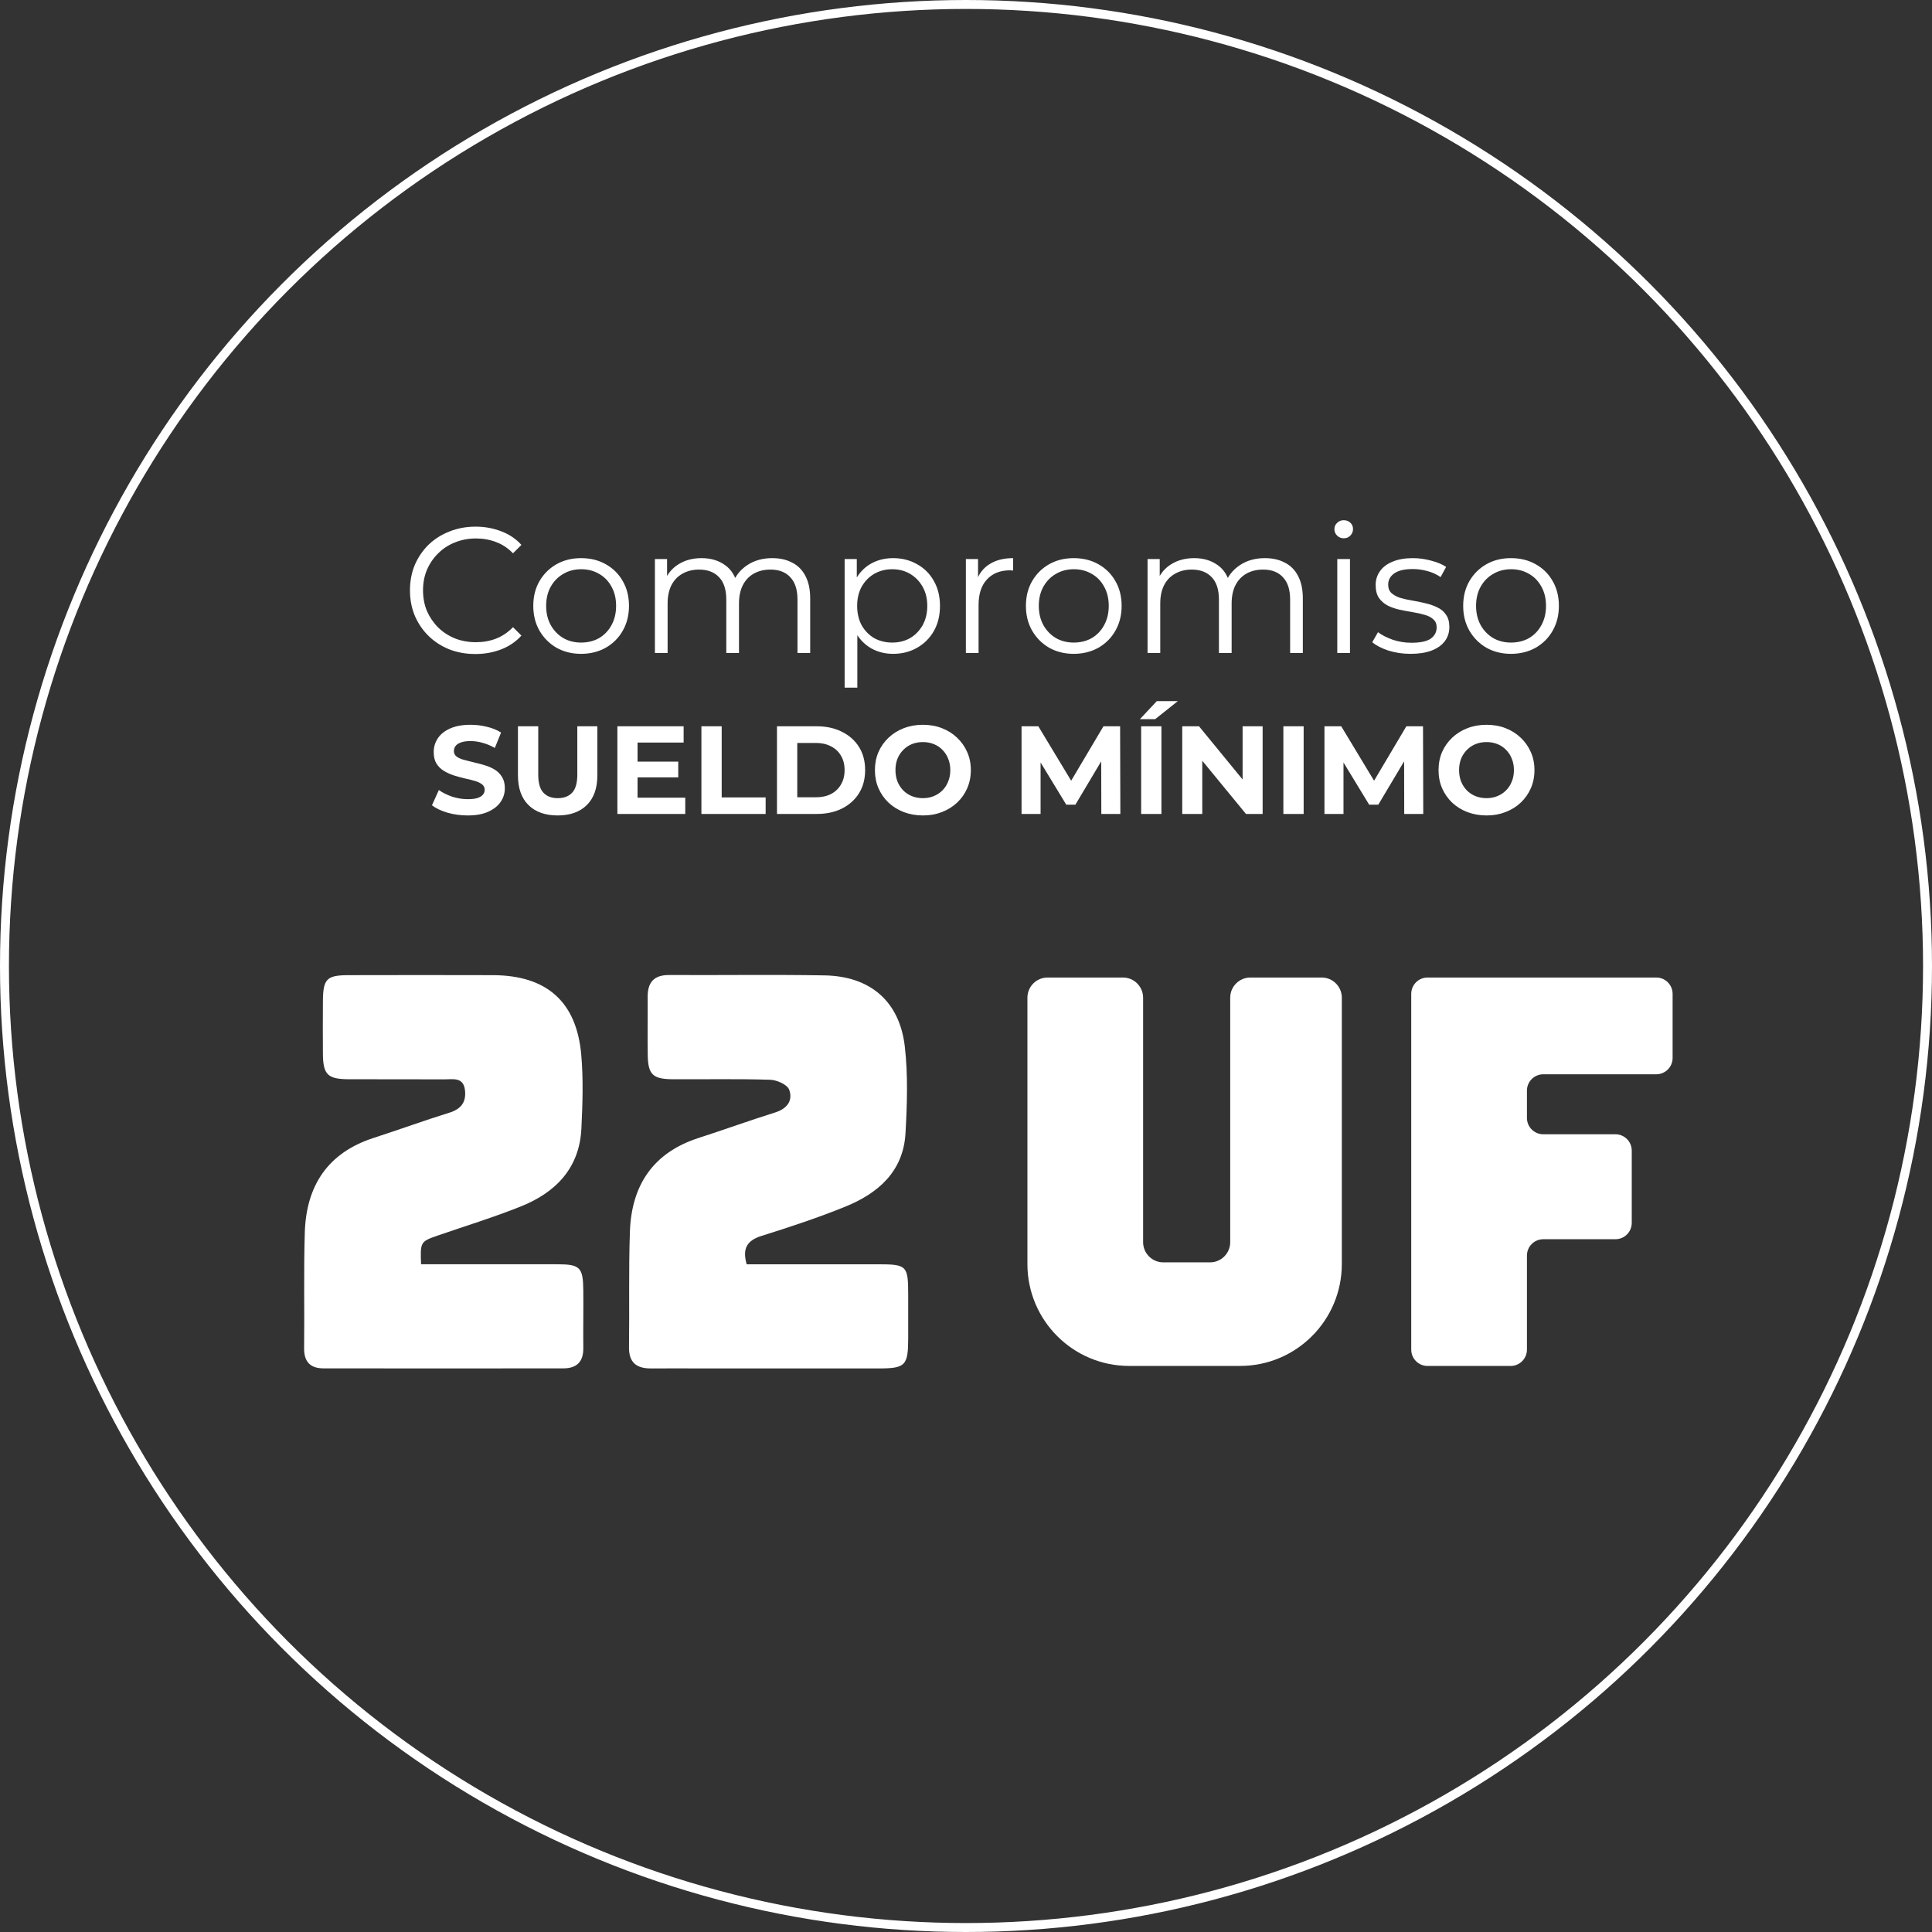
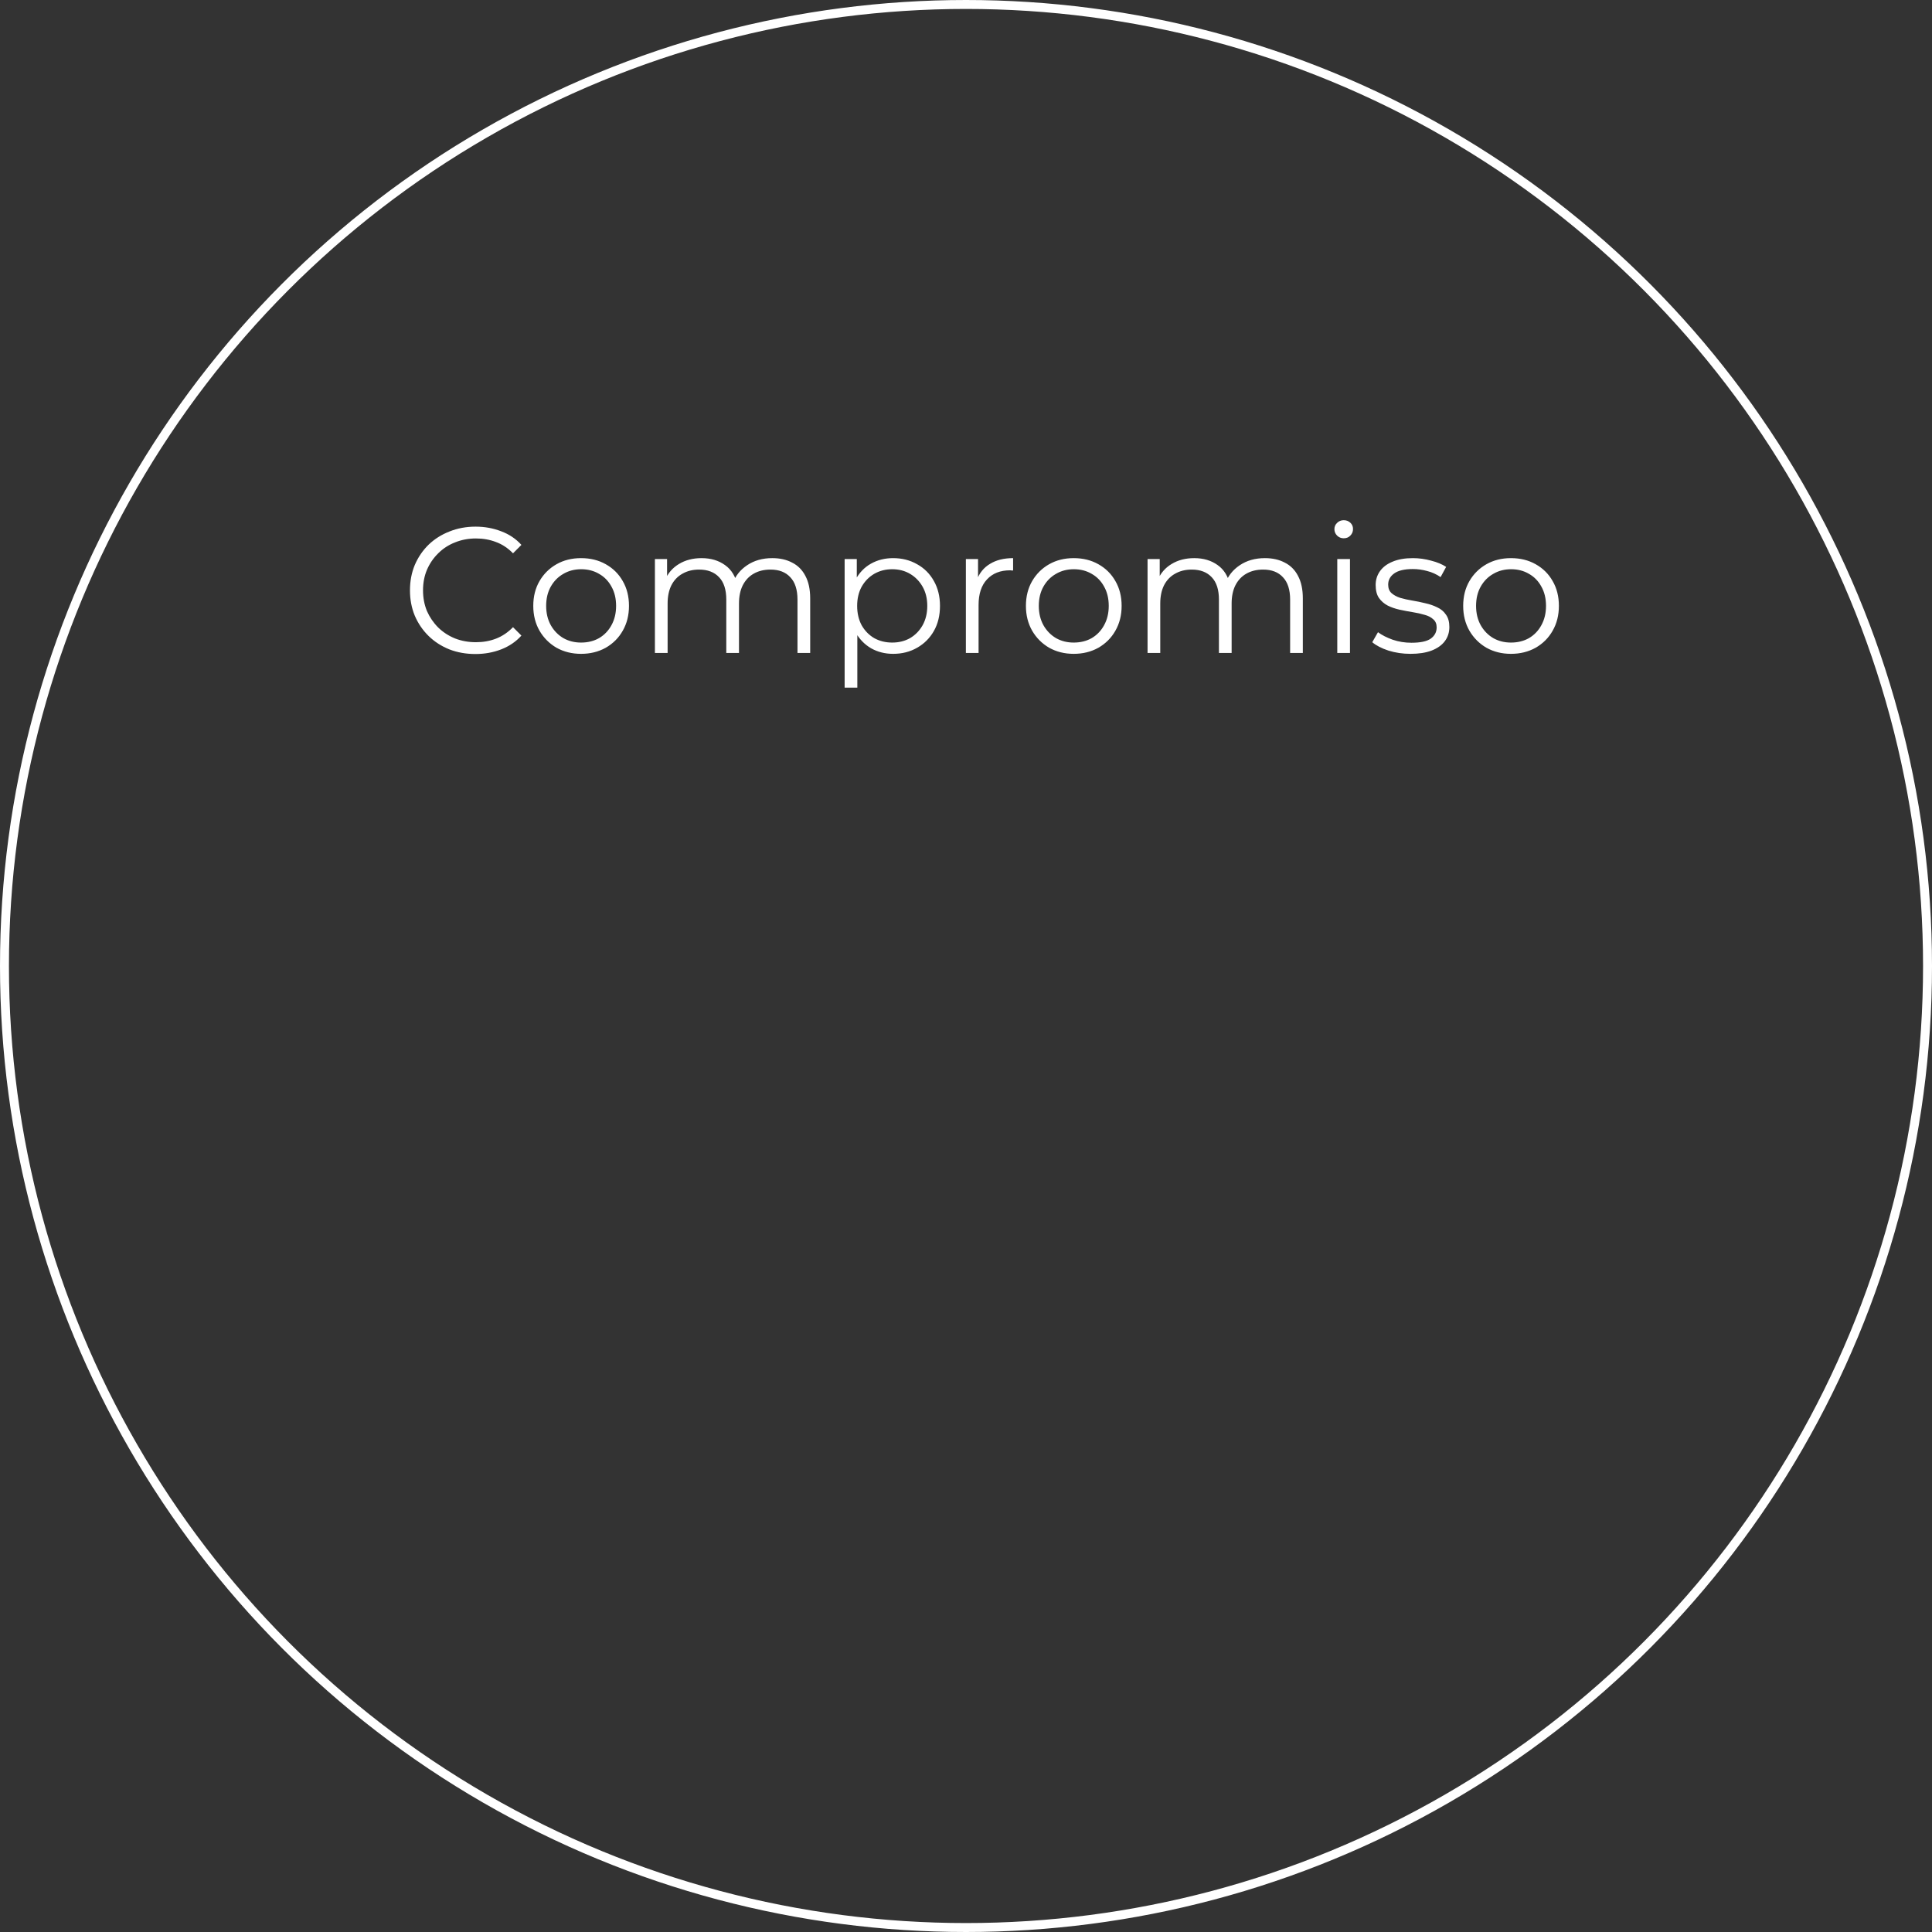
<svg xmlns="http://www.w3.org/2000/svg" width="216" height="216" viewBox="0 0 216 216" fill="none">
  <rect x="0" y="0" width="216" height="216" fill="#333333" stroke="none" />
  <circle cx="108" cy="108" r="107.5" stroke="white" />
  <path d="M53.155 73.12C52.102 73.12 51.128 72.947 50.235 72.6C49.342 72.24 48.568 71.74 47.915 71.1C47.262 70.46 46.748 69.707 46.375 68.84C46.015 67.973 45.835 67.027 45.835 66C45.835 64.973 46.015 64.027 46.375 63.16C46.748 62.293 47.262 61.54 47.915 60.9C48.582 60.26 49.362 59.767 50.255 59.42C51.148 59.06 52.122 58.88 53.175 58.88C54.188 58.88 55.142 59.053 56.035 59.4C56.928 59.733 57.682 60.24 58.295 60.92L57.355 61.86C56.782 61.273 56.148 60.853 55.455 60.6C54.762 60.333 54.015 60.2 53.215 60.2C52.375 60.2 51.595 60.347 50.875 60.64C50.155 60.92 49.528 61.327 48.995 61.86C48.462 62.38 48.042 62.993 47.735 63.7C47.442 64.393 47.295 65.16 47.295 66C47.295 66.84 47.442 67.613 47.735 68.32C48.042 69.013 48.462 69.627 48.995 70.16C49.528 70.68 50.155 71.087 50.875 71.38C51.595 71.66 52.375 71.8 53.215 71.8C54.015 71.8 54.762 71.667 55.455 71.4C56.148 71.133 56.782 70.707 57.355 70.12L58.295 71.06C57.682 71.74 56.928 72.253 56.035 72.6C55.142 72.947 54.182 73.12 53.155 73.12ZM64.961 73.1C63.948 73.1 63.035 72.873 62.221 72.42C61.421 71.953 60.788 71.32 60.321 70.52C59.855 69.707 59.621 68.78 59.621 67.74C59.621 66.687 59.855 65.76 60.321 64.96C60.788 64.16 61.421 63.533 62.221 63.08C63.021 62.627 63.934 62.4 64.961 62.4C66.001 62.4 66.921 62.627 67.721 63.08C68.534 63.533 69.168 64.16 69.621 64.96C70.088 65.76 70.321 66.687 70.321 67.74C70.321 68.78 70.088 69.707 69.621 70.52C69.168 71.32 68.534 71.953 67.721 72.42C66.908 72.873 65.988 73.1 64.961 73.1ZM64.961 71.84C65.721 71.84 66.394 71.673 66.981 71.34C67.568 70.993 68.028 70.513 68.361 69.9C68.708 69.273 68.881 68.553 68.881 67.74C68.881 66.913 68.708 66.193 68.361 65.58C68.028 64.967 67.568 64.493 66.981 64.16C66.394 63.813 65.728 63.64 64.981 63.64C64.234 63.64 63.568 63.813 62.981 64.16C62.395 64.493 61.928 64.967 61.581 65.58C61.234 66.193 61.061 66.913 61.061 67.74C61.061 68.553 61.234 69.273 61.581 69.9C61.928 70.513 62.395 70.993 62.981 71.34C63.568 71.673 64.228 71.84 64.961 71.84ZM86.34 62.4C87.194 62.4 87.934 62.567 88.56 62.9C89.2 63.22 89.694 63.713 90.04 64.38C90.4 65.047 90.58 65.887 90.58 66.9V73H89.16V67.04C89.16 65.933 88.894 65.1 88.36 64.54C87.84 63.967 87.1 63.68 86.14 63.68C85.42 63.68 84.794 63.833 84.26 64.14C83.74 64.433 83.334 64.867 83.04 65.44C82.76 66 82.62 66.68 82.62 67.48V73H81.2V67.04C81.2 65.933 80.934 65.1 80.4 64.54C79.867 63.967 79.12 63.68 78.16 63.68C77.454 63.68 76.834 63.833 76.3 64.14C75.767 64.433 75.354 64.867 75.06 65.44C74.78 66 74.64 66.68 74.64 67.48V73H73.22V62.5H74.58V65.34L74.36 64.84C74.68 64.08 75.194 63.487 75.9 63.06C76.62 62.62 77.467 62.4 78.44 62.4C79.467 62.4 80.34 62.66 81.06 63.18C81.78 63.687 82.247 64.453 82.46 65.48L81.9 65.26C82.207 64.407 82.747 63.72 83.52 63.2C84.307 62.667 85.247 62.4 86.34 62.4ZM99.851 73.1C98.945 73.1 98.124 72.893 97.391 72.48C96.658 72.053 96.071 71.447 95.631 70.66C95.204 69.86 94.991 68.887 94.991 67.74C94.991 66.593 95.204 65.627 95.631 64.84C96.058 64.04 96.638 63.433 97.371 63.02C98.105 62.607 98.931 62.4 99.851 62.4C100.851 62.4 101.745 62.627 102.531 63.08C103.331 63.52 103.958 64.147 104.411 64.96C104.865 65.76 105.091 66.687 105.091 67.74C105.091 68.807 104.865 69.74 104.411 70.54C103.958 71.34 103.331 71.967 102.531 72.42C101.745 72.873 100.851 73.1 99.851 73.1ZM94.431 76.88V62.5H95.791V65.66L95.651 67.76L95.851 69.88V76.88H94.431ZM99.751 71.84C100.498 71.84 101.165 71.673 101.751 71.34C102.338 70.993 102.805 70.513 103.151 69.9C103.498 69.273 103.671 68.553 103.671 67.74C103.671 66.927 103.498 66.213 103.151 65.6C102.805 64.987 102.338 64.507 101.751 64.16C101.165 63.813 100.498 63.64 99.751 63.64C99.004 63.64 98.331 63.813 97.731 64.16C97.144 64.507 96.678 64.987 96.331 65.6C95.998 66.213 95.831 66.927 95.831 67.74C95.831 68.553 95.998 69.273 96.331 69.9C96.678 70.513 97.144 70.993 97.731 71.34C98.331 71.673 99.004 71.84 99.751 71.84ZM107.986 73V62.5H109.346V65.36L109.206 64.86C109.499 64.06 109.993 63.453 110.686 63.04C111.379 62.613 112.239 62.4 113.266 62.4V63.78C113.213 63.78 113.159 63.78 113.106 63.78C113.053 63.767 112.999 63.76 112.946 63.76C111.839 63.76 110.973 64.1 110.346 64.78C109.719 65.447 109.406 66.4 109.406 67.64V73H107.986ZM120.039 73.1C119.026 73.1 118.113 72.873 117.299 72.42C116.499 71.953 115.866 71.32 115.399 70.52C114.933 69.707 114.699 68.78 114.699 67.74C114.699 66.687 114.933 65.76 115.399 64.96C115.866 64.16 116.499 63.533 117.299 63.08C118.099 62.627 119.013 62.4 120.039 62.4C121.079 62.4 121.999 62.627 122.799 63.08C123.613 63.533 124.246 64.16 124.699 64.96C125.166 65.76 125.399 66.687 125.399 67.74C125.399 68.78 125.166 69.707 124.699 70.52C124.246 71.32 123.613 71.953 122.799 72.42C121.986 72.873 121.066 73.1 120.039 73.1ZM120.039 71.84C120.799 71.84 121.473 71.673 122.059 71.34C122.646 70.993 123.106 70.513 123.439 69.9C123.786 69.273 123.959 68.553 123.959 67.74C123.959 66.913 123.786 66.193 123.439 65.58C123.106 64.967 122.646 64.493 122.059 64.16C121.473 63.813 120.806 63.64 120.059 63.64C119.313 63.64 118.646 63.813 118.059 64.16C117.473 64.493 117.006 64.967 116.659 65.58C116.313 66.193 116.139 66.913 116.139 67.74C116.139 68.553 116.313 69.273 116.659 69.9C117.006 70.513 117.473 70.993 118.059 71.34C118.646 71.673 119.306 71.84 120.039 71.84ZM141.418 62.4C142.272 62.4 143.012 62.567 143.638 62.9C144.278 63.22 144.772 63.713 145.118 64.38C145.478 65.047 145.658 65.887 145.658 66.9V73H144.238V67.04C144.238 65.933 143.972 65.1 143.438 64.54C142.918 63.967 142.178 63.68 141.218 63.68C140.498 63.68 139.872 63.833 139.338 64.14C138.818 64.433 138.412 64.867 138.118 65.44C137.838 66 137.698 66.68 137.698 67.48V73H136.278V67.04C136.278 65.933 136.012 65.1 135.478 64.54C134.945 63.967 134.198 63.68 133.238 63.68C132.532 63.68 131.912 63.833 131.378 64.14C130.845 64.433 130.432 64.867 130.138 65.44C129.858 66 129.718 66.68 129.718 67.48V73H128.298V62.5H129.658V65.34L129.438 64.84C129.758 64.08 130.272 63.487 130.978 63.06C131.698 62.62 132.545 62.4 133.518 62.4C134.545 62.4 135.418 62.66 136.138 63.18C136.858 63.687 137.325 64.453 137.538 65.48L136.978 65.26C137.285 64.407 137.825 63.72 138.598 63.2C139.385 62.667 140.325 62.4 141.418 62.4ZM149.509 73V62.5H150.929V73H149.509ZM150.229 60.18C149.936 60.18 149.689 60.08 149.489 59.88C149.289 59.68 149.189 59.44 149.189 59.16C149.189 58.88 149.289 58.647 149.489 58.46C149.689 58.26 149.936 58.16 150.229 58.16C150.523 58.16 150.769 58.253 150.969 58.44C151.169 58.627 151.269 58.86 151.269 59.14C151.269 59.433 151.169 59.68 150.969 59.88C150.783 60.08 150.536 60.18 150.229 60.18ZM157.7 73.1C156.834 73.1 156.014 72.98 155.24 72.74C154.467 72.487 153.86 72.173 153.42 71.8L154.06 70.68C154.487 71 155.034 71.28 155.7 71.52C156.367 71.747 157.067 71.86 157.8 71.86C158.8 71.86 159.52 71.707 159.96 71.4C160.4 71.08 160.62 70.66 160.62 70.14C160.62 69.753 160.494 69.453 160.24 69.24C160 69.013 159.68 68.847 159.28 68.74C158.88 68.62 158.434 68.52 157.94 68.44C157.447 68.36 156.954 68.267 156.46 68.16C155.98 68.053 155.54 67.9 155.14 67.7C154.74 67.487 154.414 67.2 154.16 66.84C153.92 66.48 153.8 66 153.8 65.4C153.8 64.827 153.96 64.313 154.28 63.86C154.6 63.407 155.067 63.053 155.68 62.8C156.307 62.533 157.067 62.4 157.96 62.4C158.64 62.4 159.32 62.493 160 62.68C160.68 62.853 161.24 63.087 161.68 63.38L161.06 64.52C160.594 64.2 160.094 63.973 159.56 63.84C159.027 63.693 158.494 63.62 157.96 63.62C157.014 63.62 156.314 63.787 155.86 64.12C155.42 64.44 155.2 64.853 155.2 65.36C155.2 65.76 155.32 66.073 155.56 66.3C155.814 66.527 156.14 66.707 156.54 66.84C156.954 66.96 157.4 67.06 157.88 67.14C158.374 67.22 158.86 67.32 159.34 67.44C159.834 67.547 160.28 67.7 160.68 67.9C161.094 68.087 161.42 68.36 161.66 68.72C161.914 69.067 162.04 69.527 162.04 70.1C162.04 70.713 161.867 71.247 161.52 71.7C161.187 72.14 160.694 72.487 160.04 72.74C159.4 72.98 158.62 73.1 157.7 73.1ZM168.926 73.1C167.913 73.1 166.999 72.873 166.186 72.42C165.386 71.953 164.753 71.32 164.286 70.52C163.819 69.707 163.586 68.78 163.586 67.74C163.586 66.687 163.819 65.76 164.286 64.96C164.753 64.16 165.386 63.533 166.186 63.08C166.986 62.627 167.899 62.4 168.926 62.4C169.966 62.4 170.886 62.627 171.686 63.08C172.499 63.533 173.133 64.16 173.586 64.96C174.053 65.76 174.286 66.687 174.286 67.74C174.286 68.78 174.053 69.707 173.586 70.52C173.133 71.32 172.499 71.953 171.686 72.42C170.873 72.873 169.953 73.1 168.926 73.1ZM168.926 71.84C169.686 71.84 170.359 71.673 170.946 71.34C171.533 70.993 171.993 70.513 172.326 69.9C172.673 69.273 172.846 68.553 172.846 67.74C172.846 66.913 172.673 66.193 172.326 65.58C171.993 64.967 171.533 64.493 170.946 64.16C170.359 63.813 169.693 63.64 168.946 63.64C168.199 63.64 167.533 63.813 166.946 64.16C166.359 64.493 165.893 64.967 165.546 65.58C165.199 66.193 165.026 66.913 165.026 67.74C165.026 68.553 165.199 69.273 165.546 69.9C165.893 70.513 166.359 70.993 166.946 71.34C167.533 71.673 168.193 71.84 168.926 71.84Z" fill="white" />
-   <path d="M52.284 91.168C51.5 91.168 50.749 91.065 50.03 90.86C49.312 90.645 48.733 90.37 48.294 90.034L49.064 88.326C49.484 88.625 49.979 88.872 50.548 89.068C51.127 89.255 51.71 89.348 52.298 89.348C52.746 89.348 53.106 89.306 53.376 89.222C53.656 89.129 53.862 89.003 53.992 88.844C54.123 88.685 54.188 88.503 54.188 88.298C54.188 88.037 54.086 87.831 53.88 87.682C53.675 87.523 53.404 87.397 53.068 87.304C52.732 87.201 52.359 87.108 51.948 87.024C51.547 86.931 51.141 86.819 50.73 86.688C50.329 86.557 49.96 86.389 49.624 86.184C49.288 85.979 49.013 85.708 48.798 85.372C48.593 85.036 48.49 84.607 48.49 84.084C48.49 83.524 48.64 83.015 48.938 82.558C49.246 82.091 49.704 81.723 50.31 81.452C50.926 81.172 51.696 81.032 52.62 81.032C53.236 81.032 53.843 81.107 54.44 81.256C55.038 81.396 55.565 81.611 56.022 81.9L55.322 83.622C54.865 83.361 54.408 83.169 53.95 83.048C53.493 82.917 53.045 82.852 52.606 82.852C52.168 82.852 51.808 82.903 51.528 83.006C51.248 83.109 51.048 83.244 50.926 83.412C50.805 83.571 50.744 83.757 50.744 83.972C50.744 84.224 50.847 84.429 51.052 84.588C51.258 84.737 51.528 84.859 51.864 84.952C52.2 85.045 52.569 85.139 52.97 85.232C53.381 85.325 53.787 85.433 54.188 85.554C54.599 85.675 54.972 85.839 55.308 86.044C55.644 86.249 55.915 86.52 56.12 86.856C56.335 87.192 56.442 87.617 56.442 88.13C56.442 88.681 56.288 89.185 55.98 89.642C55.672 90.099 55.21 90.468 54.594 90.748C53.988 91.028 53.218 91.168 52.284 91.168ZM62.346 91.168C60.955 91.168 59.868 90.781 59.084 90.006C58.3 89.231 57.908 88.125 57.908 86.688V81.2H60.176V86.604C60.176 87.537 60.367 88.209 60.75 88.62C61.133 89.031 61.669 89.236 62.36 89.236C63.051 89.236 63.587 89.031 63.97 88.62C64.353 88.209 64.544 87.537 64.544 86.604V81.2H66.784V86.688C66.784 88.125 66.392 89.231 65.608 90.006C64.824 90.781 63.737 91.168 62.346 91.168ZM71.111 85.148H75.829V86.912H71.111V85.148ZM71.279 89.18H76.613V91H69.025V81.2H76.431V83.02H71.279V89.18ZM78.418 91V81.2H80.686V89.152H85.6V91H78.418ZM86.867 91V81.2H91.319C92.383 81.2 93.321 81.405 94.133 81.816C94.945 82.217 95.58 82.782 96.037 83.51C96.494 84.238 96.723 85.101 96.723 86.1C96.723 87.089 96.494 87.953 96.037 88.69C95.58 89.418 94.945 89.987 94.133 90.398C93.321 90.799 92.383 91 91.319 91H86.867ZM89.135 89.138H91.207C91.86 89.138 92.425 89.017 92.901 88.774C93.386 88.522 93.76 88.167 94.021 87.71C94.292 87.253 94.427 86.716 94.427 86.1C94.427 85.475 94.292 84.938 94.021 84.49C93.76 84.033 93.386 83.683 92.901 83.44C92.425 83.188 91.86 83.062 91.207 83.062H89.135V89.138ZM103.193 91.168C102.419 91.168 101.7 91.042 101.037 90.79C100.384 90.538 99.815 90.183 99.329 89.726C98.853 89.269 98.48 88.732 98.21 88.116C97.948 87.5 97.817 86.828 97.817 86.1C97.817 85.372 97.948 84.7 98.21 84.084C98.48 83.468 98.858 82.931 99.344 82.474C99.829 82.017 100.398 81.662 101.051 81.41C101.705 81.158 102.414 81.032 103.179 81.032C103.954 81.032 104.663 81.158 105.307 81.41C105.961 81.662 106.525 82.017 107.001 82.474C107.487 82.931 107.865 83.468 108.135 84.084C108.406 84.691 108.541 85.363 108.541 86.1C108.541 86.828 108.406 87.505 108.135 88.13C107.865 88.746 107.487 89.283 107.001 89.74C106.525 90.188 105.961 90.538 105.307 90.79C104.663 91.042 103.959 91.168 103.193 91.168ZM103.179 89.236C103.618 89.236 104.019 89.161 104.383 89.012C104.757 88.863 105.083 88.648 105.363 88.368C105.643 88.088 105.858 87.757 106.007 87.374C106.166 86.991 106.245 86.567 106.245 86.1C106.245 85.633 106.166 85.209 106.007 84.826C105.858 84.443 105.643 84.112 105.363 83.832C105.093 83.552 104.771 83.337 104.397 83.188C104.024 83.039 103.618 82.964 103.179 82.964C102.741 82.964 102.335 83.039 101.961 83.188C101.597 83.337 101.275 83.552 100.995 83.832C100.715 84.112 100.496 84.443 100.337 84.826C100.188 85.209 100.113 85.633 100.113 86.1C100.113 86.557 100.188 86.982 100.337 87.374C100.496 87.757 100.711 88.088 100.981 88.368C101.261 88.648 101.588 88.863 101.961 89.012C102.335 89.161 102.741 89.236 103.179 89.236ZM114.211 91V81.2H116.087L120.259 88.116H119.265L123.367 81.2H125.229L125.257 91H123.129L123.115 84.462H123.507L120.231 89.964H119.209L115.863 84.462H116.339V91H114.211ZM127.582 91V81.2H129.85V91H127.582ZM127.442 80.402L129.332 78.386H131.684L129.15 80.402H127.442ZM132.176 91V81.2H134.052L139.834 88.256H138.924V81.2H141.164V91H139.302L133.506 83.944H134.416V91H132.176ZM143.482 91V81.2H145.75V91H143.482ZM148.076 91V81.2H149.952L154.124 88.116H153.13L157.232 81.2H159.094L159.122 91H156.994L156.98 84.462H157.372L154.096 89.964H153.074L149.728 84.462H150.204V91H148.076ZM166.207 91.168C165.432 91.168 164.714 91.042 164.051 90.79C163.398 90.538 162.828 90.183 162.343 89.726C161.867 89.269 161.494 88.732 161.223 88.116C160.962 87.5 160.831 86.828 160.831 86.1C160.831 85.372 160.962 84.7 161.223 84.084C161.494 83.468 161.872 82.931 162.357 82.474C162.842 82.017 163.412 81.662 164.065 81.41C164.718 81.158 165.428 81.032 166.193 81.032C166.968 81.032 167.677 81.158 168.321 81.41C168.974 81.662 169.539 82.017 170.015 82.474C170.5 82.931 170.878 83.468 171.149 84.084C171.42 84.691 171.555 85.363 171.555 86.1C171.555 86.828 171.42 87.505 171.149 88.13C170.878 88.746 170.5 89.283 170.015 89.74C169.539 90.188 168.974 90.538 168.321 90.79C167.677 91.042 166.972 91.168 166.207 91.168ZM166.193 89.236C166.632 89.236 167.033 89.161 167.397 89.012C167.77 88.863 168.097 88.648 168.377 88.368C168.657 88.088 168.872 87.757 169.021 87.374C169.18 86.991 169.259 86.567 169.259 86.1C169.259 85.633 169.18 85.209 169.021 84.826C168.872 84.443 168.657 84.112 168.377 83.832C168.106 83.552 167.784 83.337 167.411 83.188C167.038 83.039 166.632 82.964 166.193 82.964C165.754 82.964 165.348 83.039 164.975 83.188C164.611 83.337 164.289 83.552 164.009 83.832C163.729 84.112 163.51 84.443 163.351 84.826C163.202 85.209 163.127 85.633 163.127 86.1C163.127 86.557 163.202 86.982 163.351 87.374C163.51 87.757 163.724 88.088 163.995 88.368C164.275 88.648 164.602 88.863 164.975 89.012C165.348 89.161 165.754 89.236 166.193 89.236Z" fill="white" />
  <g clip-path="url(#clip0_3143_373)">
-     <path d="M83.485 141.348C88.32 141.348 93.219 141.348 98.114 141.348C101.397 141.348 101.534 141.489 101.538 144.76C101.538 146.374 101.538 147.993 101.538 149.608C101.53 152.68 101.235 152.992 98.232 152.992C91.707 152.996 85.187 152.992 78.663 152.992C76.715 152.992 74.762 152.976 72.814 152.992C71.189 153.008 70.299 152.365 70.324 150.604C70.384 146.298 70.275 141.983 70.425 137.681C70.607 132.528 73.004 128.881 78.069 127.238C80.939 126.307 83.781 125.279 86.659 124.376C88.005 123.956 88.676 123.033 88.231 121.831C88.021 121.26 86.857 120.742 86.105 120.718C82.479 120.604 78.845 120.681 75.211 120.661C72.975 120.645 72.454 120.135 72.418 117.949C72.385 115.796 72.426 113.639 72.409 111.485C72.397 109.842 73.089 108.996 74.823 109.008C80.607 109.041 86.392 108.948 92.172 109.049C97.302 109.138 100.584 111.951 101.162 117.03C101.526 120.216 101.417 123.482 101.235 126.696C100.992 130.998 98.151 133.435 94.46 134.924C91.416 136.155 88.288 137.191 85.155 138.17C83.538 138.676 82.968 139.554 83.477 141.343L83.485 141.348Z" fill="white" />
-     <path d="M47.077 141.347C52.227 141.347 57.259 141.343 62.292 141.347C64.85 141.347 65.19 141.687 65.214 144.27C65.235 146.423 65.194 148.58 65.214 150.733C65.231 152.255 64.463 152.98 63.003 152.984C54.058 152.996 45.116 152.996 36.171 152.984C34.711 152.984 33.98 152.271 34 150.721C34.053 146.415 33.943 142.1 34.077 137.794C34.238 132.556 36.652 128.861 41.814 127.205C44.623 126.303 47.396 125.279 50.214 124.409C51.523 124.004 52.13 123.259 51.988 121.911C51.826 120.385 50.646 120.677 49.684 120.673C46.119 120.653 42.557 120.677 38.992 120.661C36.631 120.649 36.126 120.143 36.102 117.848C36.086 115.897 36.09 113.942 36.102 111.991C36.114 109.437 36.506 109.028 38.992 109.024C44.372 109.016 49.753 109.004 55.133 109.024C61.115 109.053 64.458 111.983 64.984 117.912C65.227 120.649 65.133 123.433 65 126.181C64.782 130.609 62.122 133.321 58.237 134.879C55.19 136.102 52.041 137.061 48.932 138.138C47.008 138.806 46.976 138.854 47.077 141.339V141.347Z" fill="white" />
    <path d="M159.605 109.288H185.173C186.183 109.288 187 110.105 187 111.117V118.277C187 119.289 186.183 120.106 185.173 120.106H172.541C171.53 120.106 170.714 120.924 170.714 121.936V124.984C170.714 125.996 171.53 126.813 172.541 126.813H180.605C181.616 126.813 182.432 127.631 182.432 128.643V136.717C182.432 137.729 181.616 138.547 180.605 138.547H172.541C171.53 138.547 170.714 139.364 170.714 140.376V150.887C170.714 151.899 169.897 152.717 168.886 152.717H159.605C158.595 152.717 157.778 151.899 157.778 150.887V111.117C157.778 110.105 158.595 109.288 159.605 109.288Z" fill="white" />
-     <path d="M117.121 109.288H125.545C126.79 109.288 127.801 110.299 127.801 111.546V138.875C127.801 140.121 128.812 141.133 130.057 141.133H135.283C136.528 141.133 137.539 140.121 137.539 138.875V111.546C137.539 110.299 138.549 109.288 139.794 109.288H147.762C149.007 109.288 150.017 110.299 150.017 111.546V141.323C150.017 147.613 144.924 152.713 138.642 152.713H126.241C119.959 152.713 114.866 147.613 114.866 141.323V111.546C114.866 110.299 115.876 109.288 117.121 109.288Z" fill="white" />
  </g>
  <defs>
    <clipPath id="clip0_3143_373">
-       <rect width="153" height="44" fill="white" transform="translate(34 109)" />
-     </clipPath>
+       </clipPath>
  </defs>
</svg>